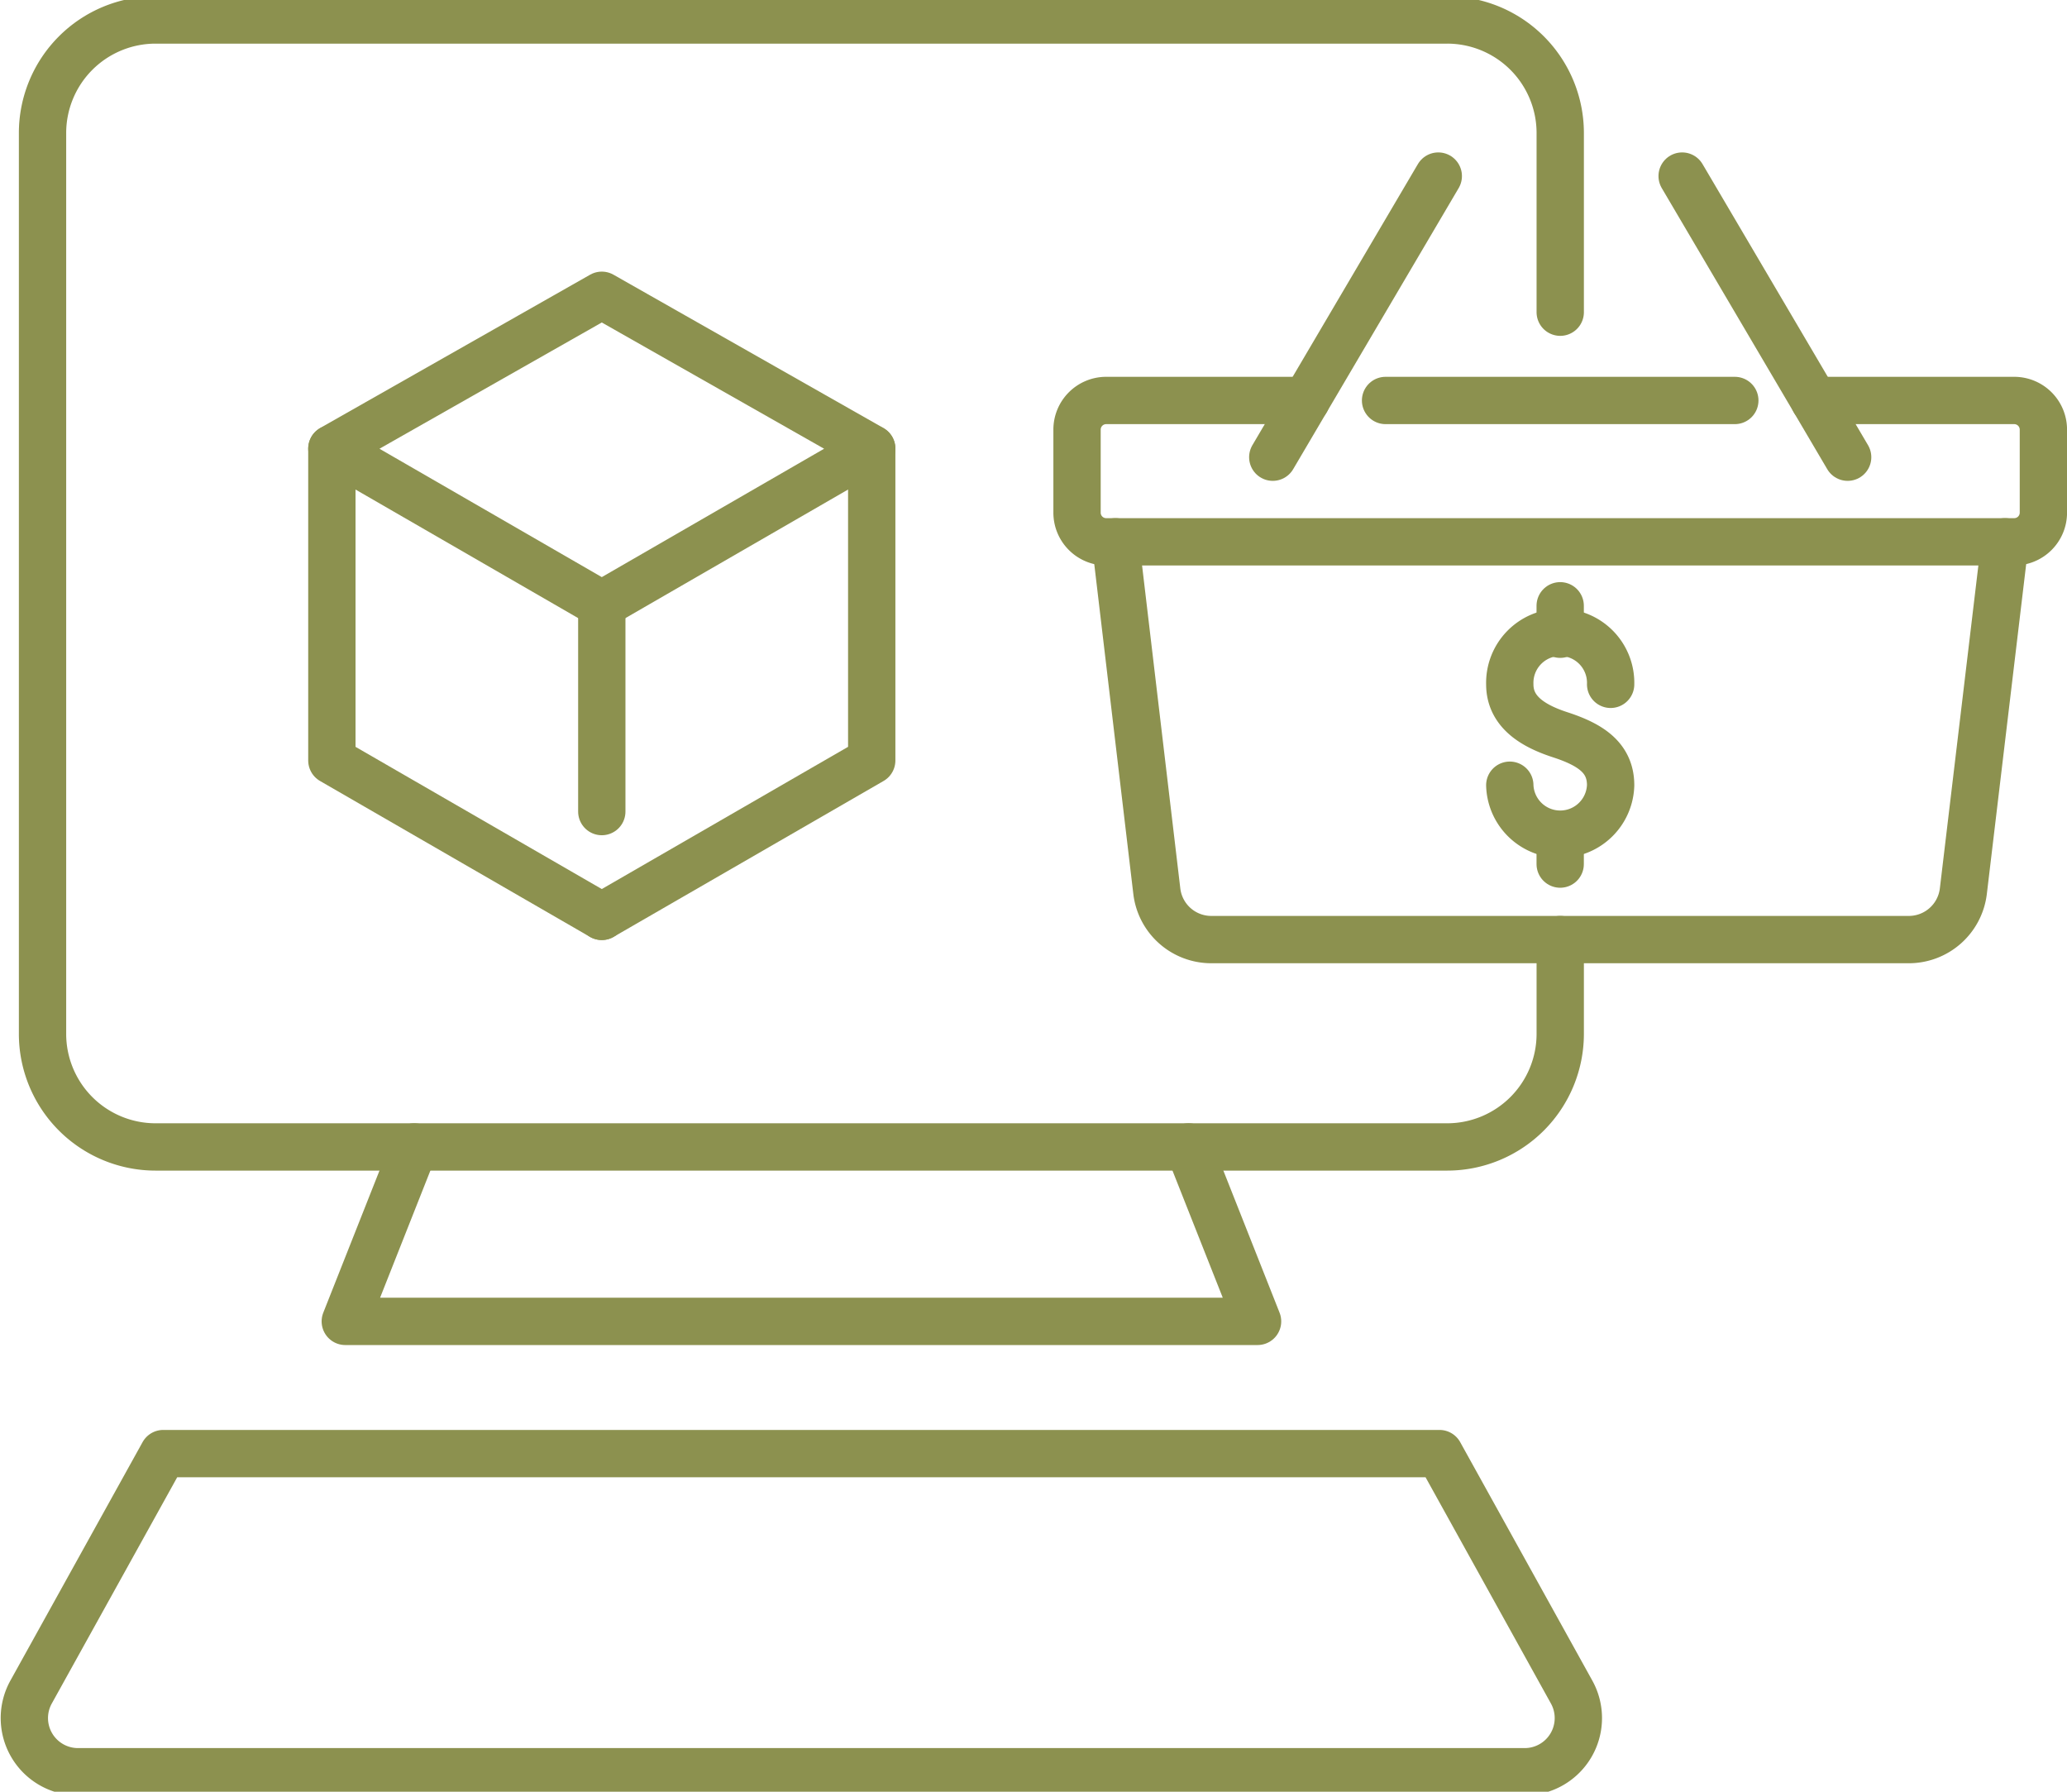
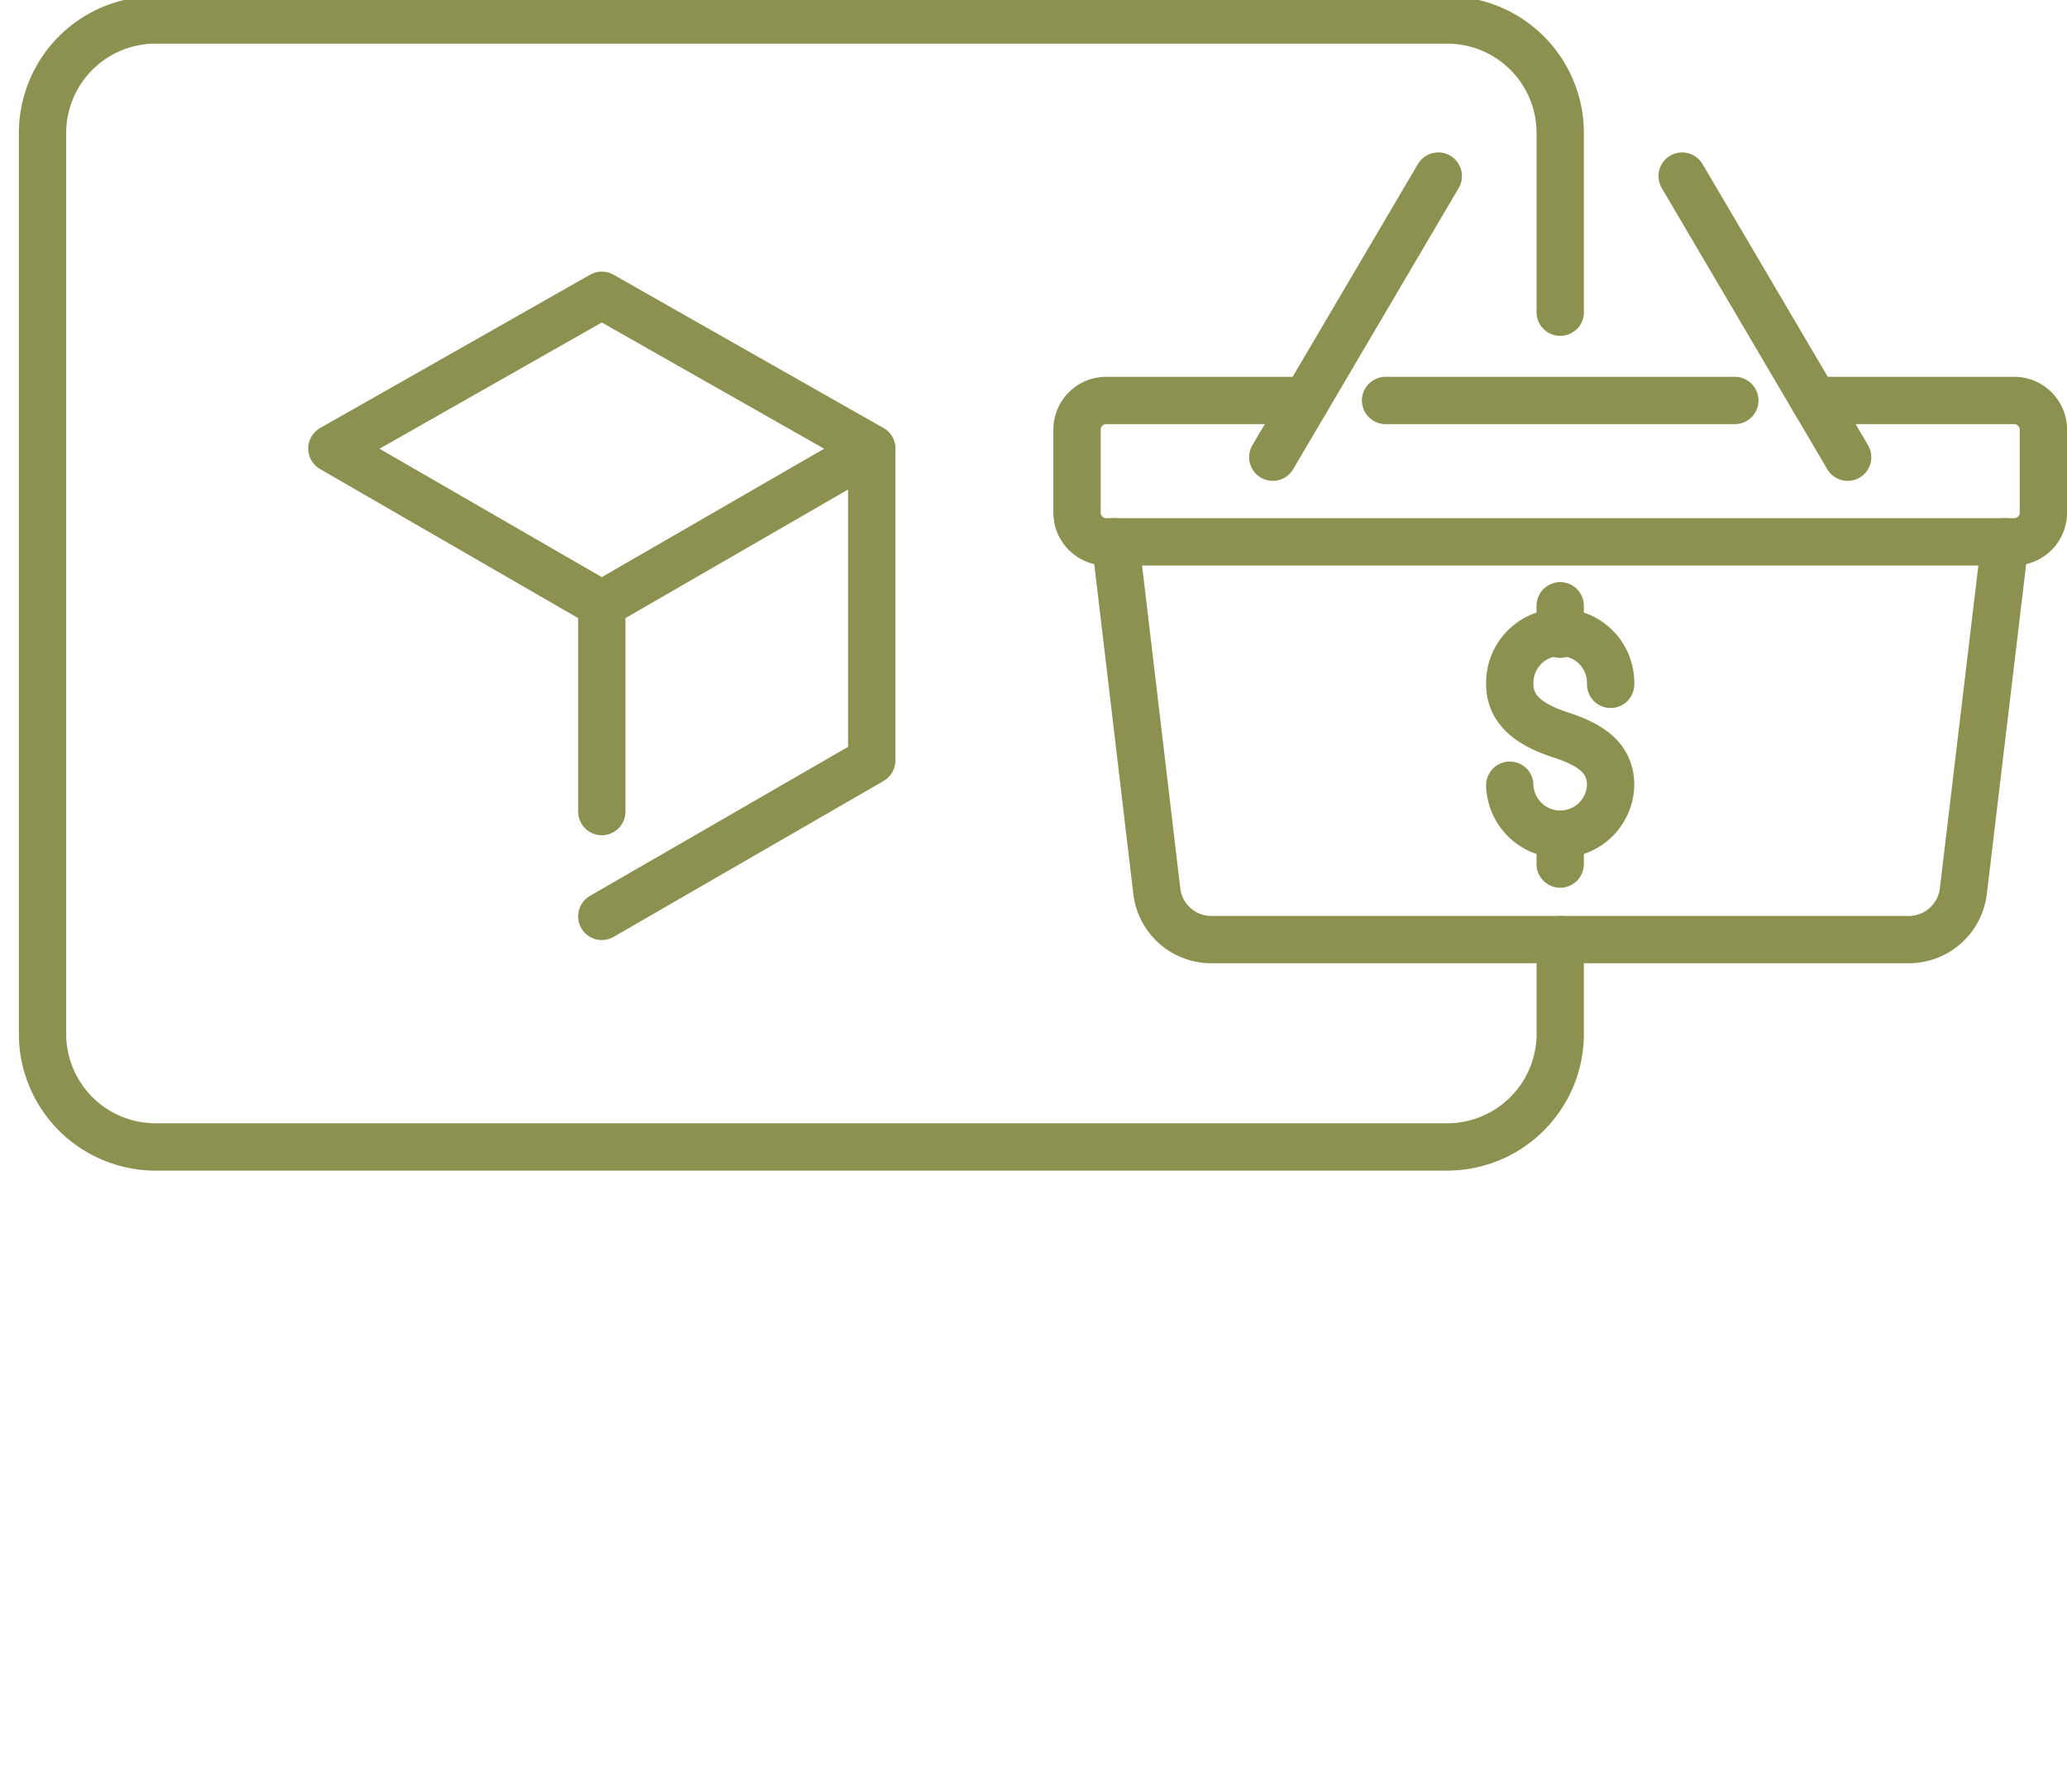
<svg xmlns="http://www.w3.org/2000/svg" preserveAspectRatio="xMidYMid slice" width="120px" height="104px" viewBox="0 0 46.221 40.223">
  <g id="Gruppe_5568" data-name="Gruppe 5568" transform="translate(-1400.471 -636.03)">
    <g id="Gruppe_5563" data-name="Gruppe 5563">
      <path id="Pfad_3624" data-name="Pfad 3624" d="M1441.04,645.066h4.473a.652.652,0,0,1,.651.651v1.858a.652.652,0,0,1-.651.651h-20.307a.652.652,0,0,1-.651-.651v-1.858a.652.652,0,0,1,.651-.651h4.473" fill="none" stroke="#8c914f" stroke-linecap="round" stroke-linejoin="round" stroke-width="1.058" />
      <line id="Linie_961" data-name="Linie 961" x2="7.81" transform="translate(1431.454 645.066)" fill="none" stroke="#8c914f" stroke-linecap="round" stroke-linejoin="round" stroke-width="1.058" />
      <path id="Pfad_3625" data-name="Pfad 3625" d="M1445.306,648.226l-.932,7.812a1.228,1.228,0,0,1-1.218,1.081h-15.6a1.226,1.226,0,0,1-1.217-1.082l-.925-7.811" fill="none" stroke="#8c914f" stroke-linecap="round" stroke-linejoin="round" stroke-width="1.058" />
      <line id="Linie_962" data-name="Linie 962" x1="3.701" y1="6.285" transform="translate(1438.086 640.049)" fill="none" stroke="#8c914f" stroke-linecap="round" stroke-linejoin="round" stroke-width="1.058" />
      <line id="Linie_963" data-name="Linie 963" y1="6.285" x2="3.701" transform="translate(1428.932 640.049)" fill="none" stroke="#8c914f" stroke-linecap="round" stroke-linejoin="round" stroke-width="1.058" />
    </g>
    <g id="Gruppe_5565" data-name="Gruppe 5565">
      <g id="Gruppe_5564" data-name="Gruppe 5564">
        <path id="Pfad_3626" data-name="Pfad 3626" d="M1435.36,643.092v-4.005a2.528,2.528,0,0,0-2.529-2.528H1403.95a2.528,2.528,0,0,0-2.528,2.528v20.139a2.528,2.528,0,0,0,2.528,2.529h28.881a2.529,2.529,0,0,0,2.529-2.529v-2.107" fill="none" stroke="#8c914f" stroke-linecap="round" stroke-linejoin="round" stroke-width="1.058" />
-         <path id="Pfad_3627" data-name="Pfad 3627" d="M1409.735,661.755l-1.543,3.9h20.4l-1.543-3.9" fill="none" stroke="#8c914f" stroke-linecap="round" stroke-linejoin="round" stroke-width="1.058" />
-         <path id="Pfad_3628" data-name="Pfad 3628" d="M1432.66,668.611l2.953,5.328a1.2,1.2,0,0,1-1.051,1.785H1402.22a1.2,1.2,0,0,1-1.052-1.785l2.954-5.328Z" fill="none" stroke="#8c914f" stroke-linecap="round" stroke-linejoin="round" stroke-width="1.058" />
      </g>
    </g>
    <g id="Gruppe_5566" data-name="Gruppe 5566">
      <path id="Pfad_3629" data-name="Pfad 3629" d="M1413.928,642.714l6.036,3.427-6.036,3.485-6.036-3.485Z" fill="none" stroke="#8c914f" stroke-linecap="round" stroke-linejoin="round" stroke-width="1.058" />
-       <path id="Pfad_3630" data-name="Pfad 3630" d="M1413.928,656.6l-6.036-3.485v-6.97" fill="none" stroke="#8c914f" stroke-linecap="round" stroke-linejoin="round" stroke-width="1.058" />
      <path id="Pfad_3631" data-name="Pfad 3631" d="M1413.928,656.6l6.036-3.485v-6.97" fill="none" stroke="#8c914f" stroke-linecap="round" stroke-linejoin="round" stroke-width="1.058" />
      <line id="Linie_964" data-name="Linie 964" y2="4.63" transform="translate(1413.928 649.627)" fill="none" stroke="#8c914f" stroke-linecap="round" stroke-linejoin="round" stroke-width="1.058" />
    </g>
    <g id="Gruppe_5567" data-name="Gruppe 5567">
      <path id="Pfad_3632" data-name="Pfad 3632" d="M1434.232,653.668a1.128,1.128,0,0,0,2.255,0c0-.623-.462-.911-1.127-1.128-.593-.193-1.128-.505-1.128-1.128a1.128,1.128,0,1,1,2.255,0" fill="none" stroke="#8c914f" stroke-linecap="round" stroke-linejoin="round" stroke-width="1.058" />
      <line id="Linie_965" data-name="Linie 965" y2="0.636" transform="translate(1435.359 649.656)" fill="none" stroke="#8c914f" stroke-linecap="round" stroke-linejoin="round" stroke-width="1.058" />
      <line id="Linie_966" data-name="Linie 966" y2="0.636" transform="translate(1435.359 654.795)" fill="none" stroke="#8c914f" stroke-linecap="round" stroke-linejoin="round" stroke-width="1.058" />
    </g>
  </g>
</svg>